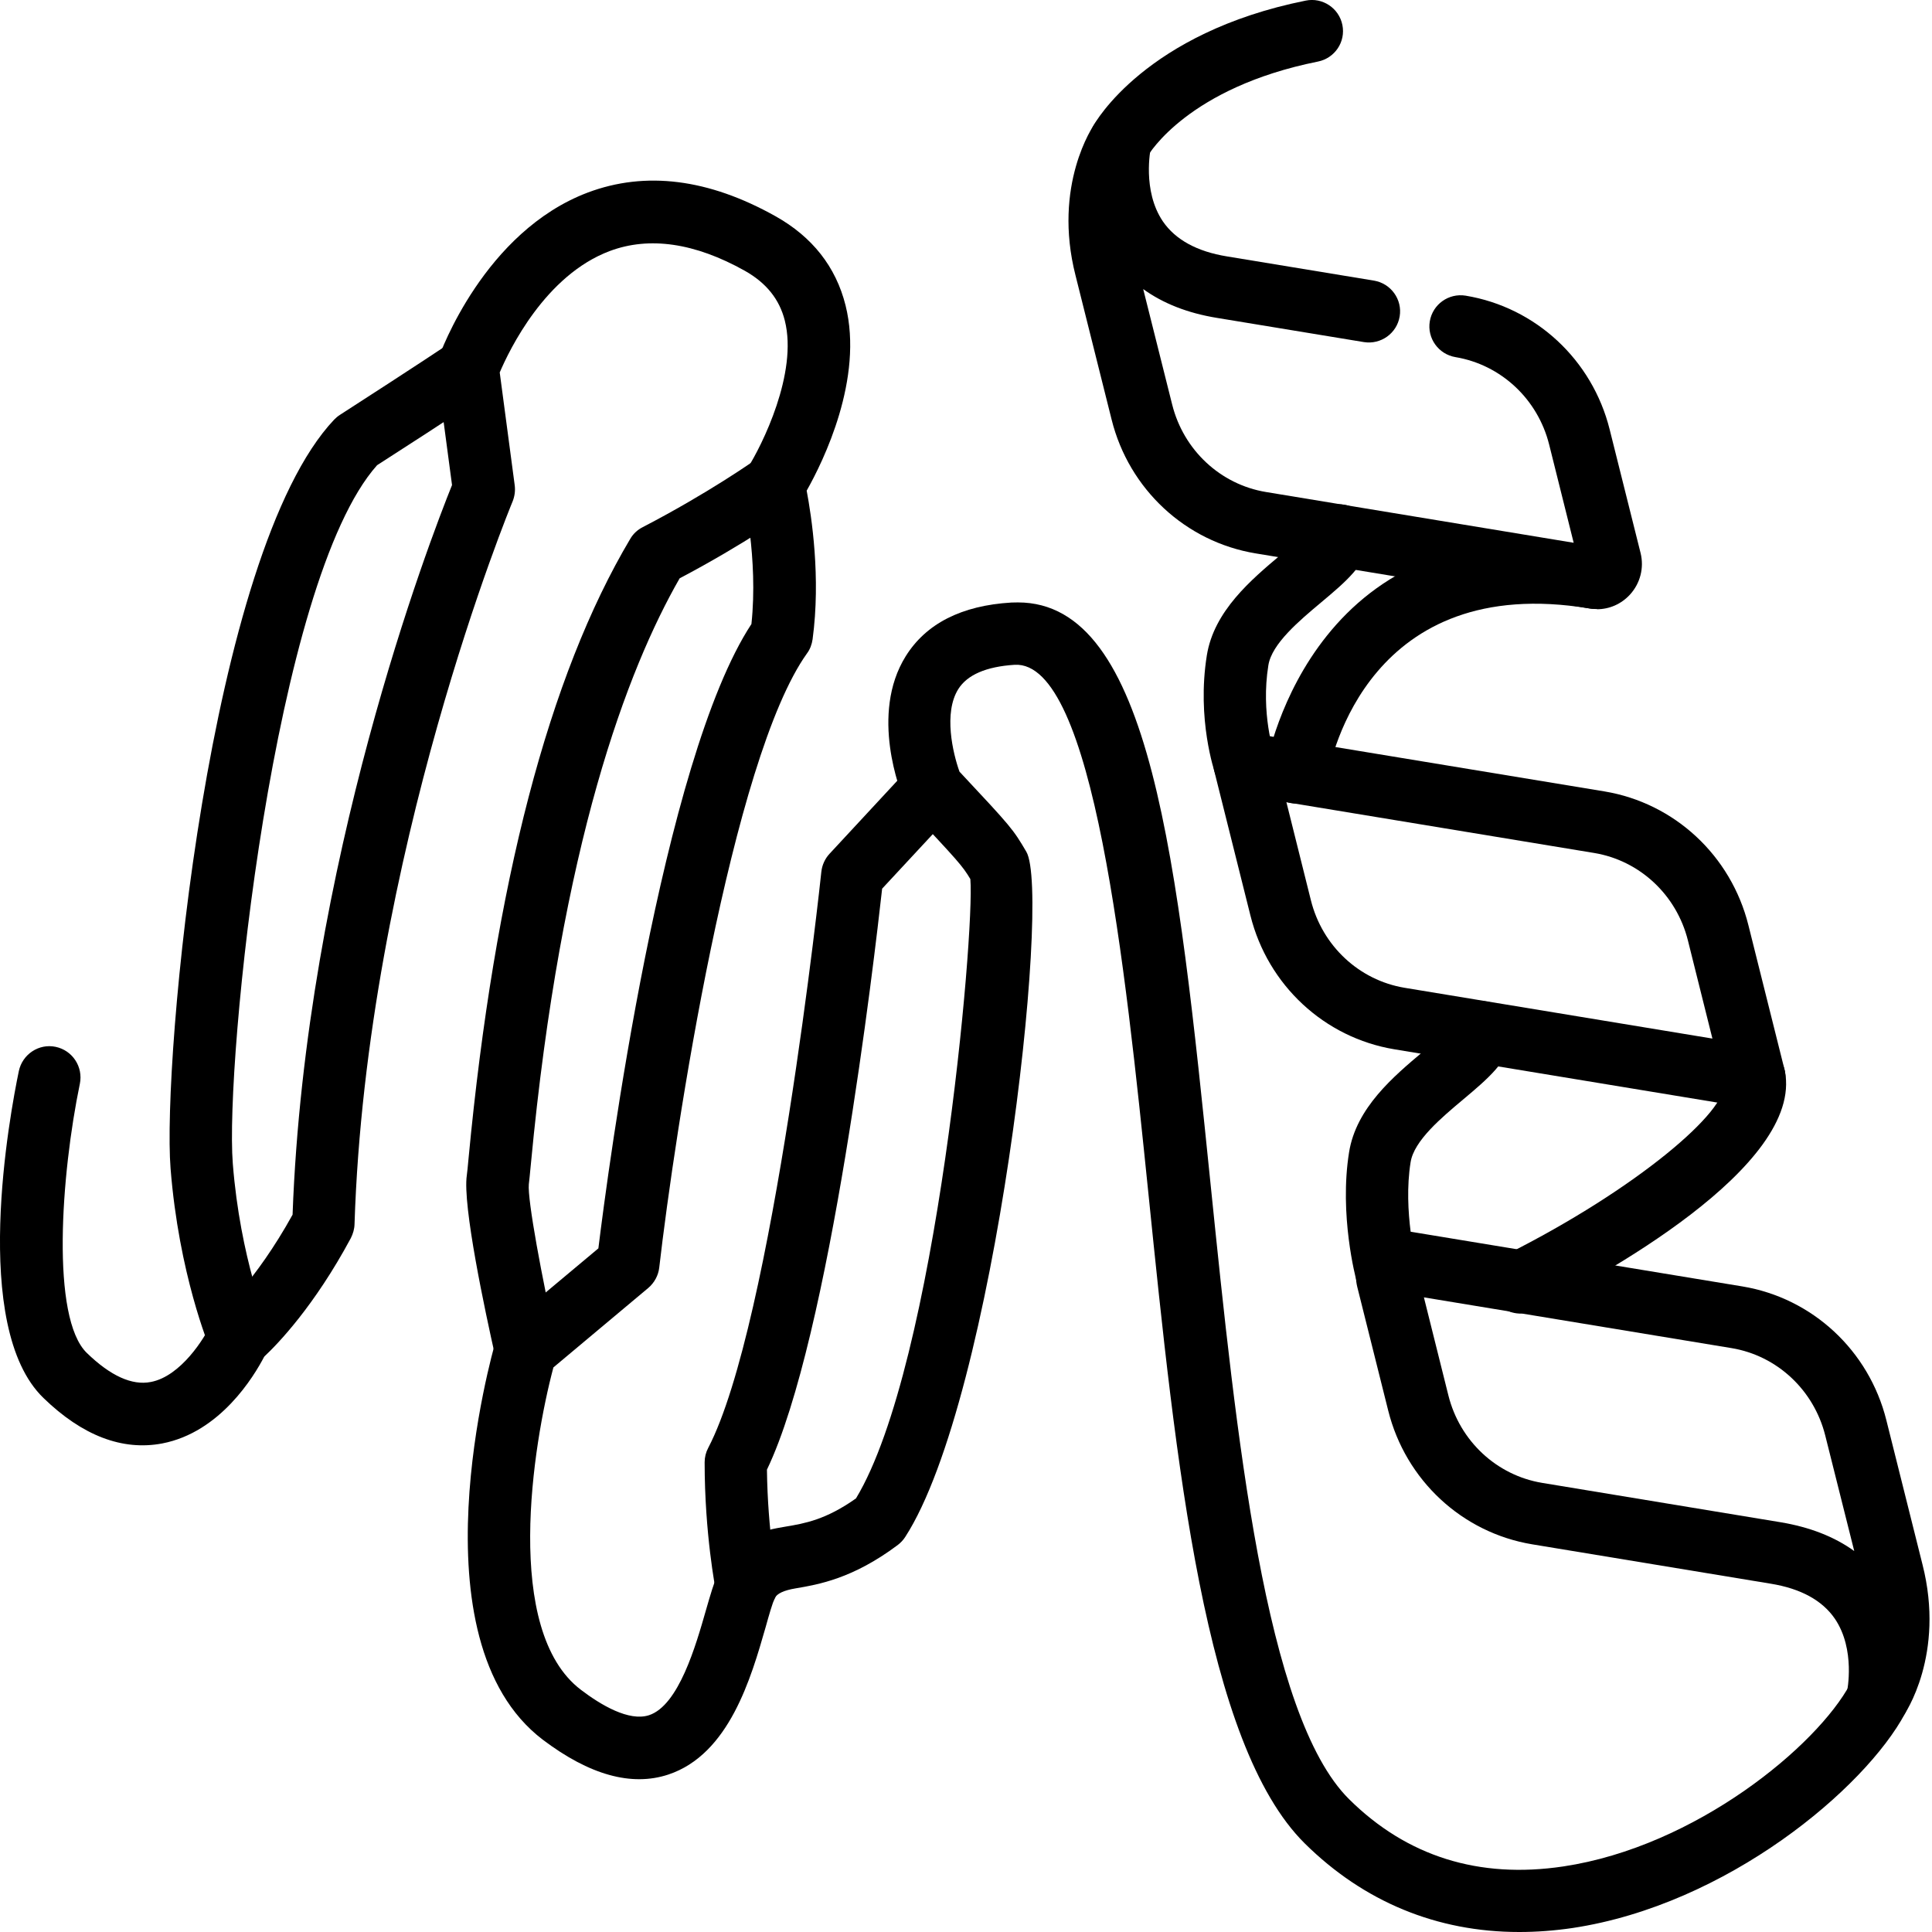
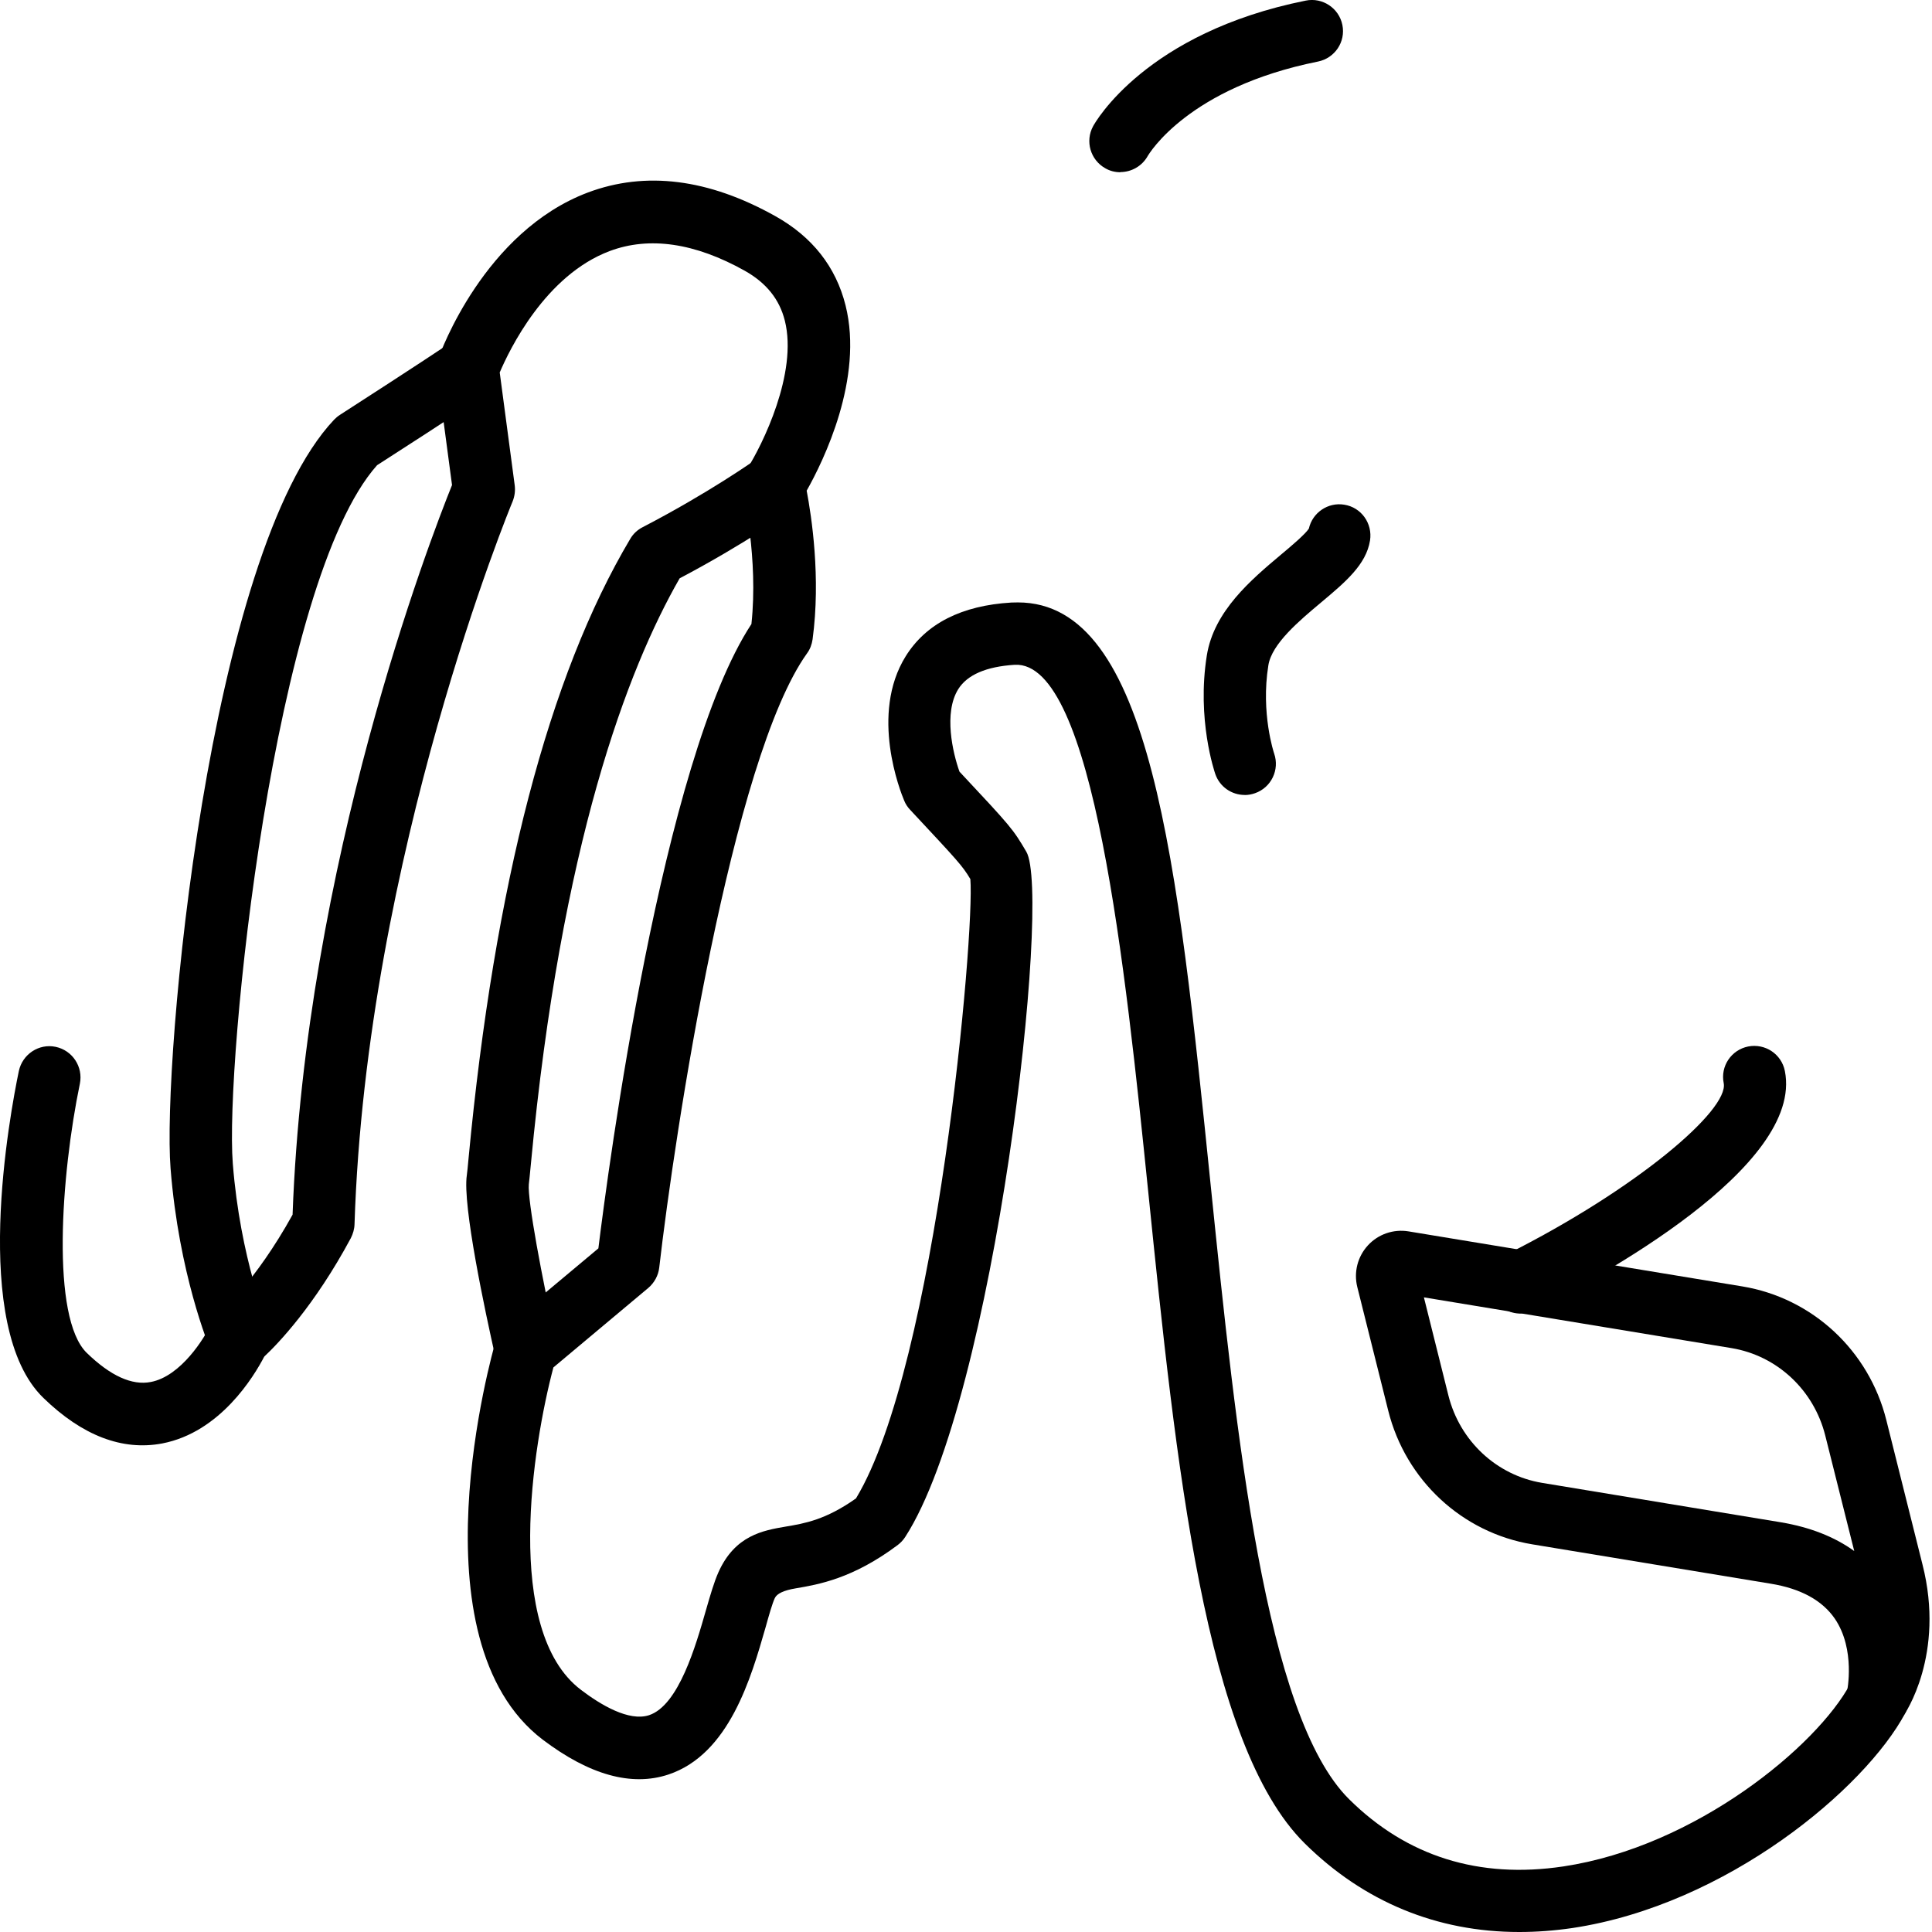
<svg xmlns="http://www.w3.org/2000/svg" version="1.1" width="32" height="32" viewBox="0 0 32 32">
-   <path d="M26.452 10.088c-0.039 0-0.081-0.002-0.123-0.010l-5.531-0.912c-1.161-0.192-2.098-1.062-2.386-2.216l-0.598-2.388c-0.381-1.495 0.29-2.476 0.32-2.516 0.143-0.202 0.406-0.275 0.632-0.175s0.349 0.347 0.293 0.588c0 0.005-0.145 0.696 0.202 1.208 0.207 0.302 0.563 0.499 1.062 0.58l2.435 0.401c0.28 0.047 0.472 0.312 0.425 0.593s-0.312 0.47-0.593 0.425l-2.435-0.401c-0.484-0.079-0.89-0.239-1.22-0.477l0.48 1.913c0.189 0.755 0.799 1.323 1.552 1.448l5.098 0.841-0.406-1.626c-0.189-0.755-0.799-1.323-1.552-1.449-0.28-0.047-0.472-0.312-0.425-0.593s0.312-0.47 0.593-0.425c1.161 0.192 2.098 1.062 2.386 2.216l0.512 2.046c0.061 0.246-0.005 0.504-0.177 0.691-0.143 0.155-0.339 0.241-0.546 0.241zM26.172 9.407v0 0z" />
  <path d="M31.095 28.65c-0.071 0-0.143-0.015-0.209-0.044-0.226-0.101-0.349-0.347-0.293-0.588 0-0.005 0.145-0.696-0.202-1.207-0.207-0.302-0.563-0.499-1.062-0.58l-3.95-0.652c-1.161-0.192-2.098-1.062-2.386-2.216l-0.512-2.046c-0.061-0.246 0.005-0.504 0.177-0.691 0.17-0.184 0.421-0.271 0.669-0.231l5.531 0.912c1.161 0.192 2.098 1.062 2.386 2.216l0.598 2.388c0.381 1.495-0.29 2.476-0.32 2.516-0.098 0.143-0.258 0.221-0.423 0.221zM23.584 21.487l0.406 1.626c0.189 0.755 0.799 1.323 1.552 1.448l3.95 0.652c0.484 0.081 0.89 0.239 1.22 0.477l-0.48-1.913c-0.189-0.755-0.799-1.323-1.552-1.448l-5.098-0.841z" />
-   <path d="M29.056 18.356c-0.027 0-0.057 0-0.084-0.007l-5.875-0.969c-1.161-0.192-2.098-1.062-2.386-2.216l-0.598-2.39c-0.042-0.17 0.002-0.347 0.12-0.475s0.293-0.189 0.465-0.16l5.875 0.969c1.161 0.192 2.098 1.062 2.386 2.216l0.598 2.39c0.042 0.17-0.002 0.347-0.12 0.475-0.098 0.108-0.236 0.167-0.379 0.167zM21.307 13.287l0.406 1.626c0.189 0.755 0.799 1.323 1.552 1.448v0l5.098 0.841-0.406-1.626c-0.189-0.755-0.799-1.323-1.552-1.448l-5.098-0.841z" />
-   <path d="M21.479 13.31c-0.029 0-0.059-0.002-0.091-0.007-0.28-0.049-0.47-0.317-0.421-0.598 0.032-0.182 0.831-4.419 5.528-3.645 0.28 0.047 0.472 0.312 0.425 0.593s-0.312 0.472-0.593 0.425c-3.637-0.603-4.282 2.454-4.343 2.804-0.044 0.251-0.261 0.428-0.509 0.428z" />
  <path d="M20.616 13.167c-0.214 0-0.413-0.133-0.487-0.347-0.012-0.037-0.31-0.905-0.14-1.965 0.118-0.735 0.735-1.254 1.23-1.67 0.162-0.135 0.403-0.339 0.46-0.43 0.059-0.263 0.315-0.44 0.585-0.396 0.283 0.044 0.472 0.31 0.428 0.593-0.064 0.401-0.411 0.691-0.809 1.025-0.364 0.305-0.819 0.686-0.875 1.043-0.128 0.792 0.093 1.453 0.096 1.461 0.093 0.268-0.047 0.563-0.317 0.657-0.057 0.020-0.113 0.030-0.17 0.030z" />
  <path d="M25.185 21.757c-0.189 0-0.371-0.103-0.462-0.285-0.128-0.256-0.025-0.566 0.229-0.694 2.167-1.089 3.686-2.395 3.598-2.838-0.057-0.28 0.125-0.551 0.406-0.607 0.28-0.054 0.551 0.125 0.607 0.406 0.317 1.586-3.094 3.433-4.149 3.962-0.074 0.037-0.152 0.054-0.231 0.054z" />
-   <path d="M22.967 21.597c-0.229 0-0.435-0.152-0.499-0.381-0.012-0.044-0.29-1.092-0.123-2.132 0.118-0.735 0.735-1.254 1.23-1.67 0.162-0.135 0.403-0.339 0.46-0.43 0.059-0.263 0.315-0.438 0.585-0.396 0.283 0.044 0.472 0.31 0.428 0.593-0.064 0.401-0.411 0.691-0.809 1.026-0.364 0.305-0.819 0.686-0.875 1.043-0.13 0.809 0.098 1.692 0.101 1.699 0.074 0.275-0.089 0.558-0.364 0.634-0.044 0.012-0.091 0.017-0.135 0.017z" />
  <path d="M18.558 2.853c-0.086 0-0.172-0.020-0.251-0.066-0.246-0.138-0.337-0.448-0.202-0.696 0.034-0.064 0.873-1.549 3.522-2.081 0.278-0.057 0.551 0.125 0.607 0.403 0.057 0.28-0.125 0.551-0.406 0.607-2.142 0.43-2.794 1.522-2.821 1.569-0.096 0.167-0.271 0.261-0.45 0.261z" />
  <path d="M25.161 32c-1.358 0-2.572-0.499-3.551-1.468-1.658-1.643-2.132-6.286-2.59-10.776-0.381-3.723-0.905-8.816-2.213-8.745-0.472 0.030-0.785 0.165-0.935 0.403-0.246 0.393-0.091 1.057 0.020 1.367 0.863 0.922 0.885 0.949 1.107 1.326 0.421 0.713-0.519 9.053-2.007 11.352-0.034 0.052-0.076 0.096-0.125 0.133-0.743 0.556-1.311 0.652-1.687 0.716q-0.295 0.049-0.347 0.162c-0.042 0.091-0.096 0.28-0.152 0.482-0.241 0.839-0.603 2.105-1.611 2.44-0.61 0.202-1.308 0.007-2.081-0.578-2.179-1.66-0.839-6.397-0.78-6.598 0.030-0.098 0.086-0.187 0.165-0.253l1.537-1.286c0.16-1.299 1.053-8.084 2.535-10.341 0.116-1.085-0.135-2.164-0.138-2.176-0.032-0.135-0.007-0.28 0.069-0.398 0.246-0.386 0.841-1.584 0.622-2.452-0.089-0.354-0.307-0.625-0.664-0.826-0.826-0.462-1.579-0.571-2.233-0.327-1.072 0.401-1.665 1.638-1.825 2.012l0.248 1.867c0.012 0.091 0 0.182-0.034 0.268-0.025 0.059-2.425 5.865-2.619 11.974-0.002 0.079-0.025 0.157-0.061 0.229-0.605 1.126-1.21 1.753-1.434 1.962-0.17 0.327-0.728 1.254-1.69 1.439-0.659 0.125-1.323-0.128-1.967-0.753-1.22-1.178-0.553-4.717-0.408-5.415 0.059-0.278 0.332-0.46 0.61-0.401 0.28 0.059 0.457 0.332 0.401 0.61-0.312 1.503-0.484 3.881 0.116 4.461 0.391 0.379 0.748 0.541 1.058 0.48 0.499-0.093 0.895-0.735 0.994-0.954 0.032-0.071 0.081-0.133 0.14-0.184 0.005-0.002 0.595-0.512 1.215-1.633 0.212-5.814 2.27-11.165 2.641-12.085l-0.248-1.864c-0.010-0.081 0-0.162 0.025-0.241 0.029-0.086 0.757-2.093 2.472-2.74 0.954-0.359 1.999-0.229 3.106 0.391 0.612 0.342 1.003 0.839 1.163 1.478 0.303 1.212-0.366 2.577-0.644 3.069 0.081 0.428 0.236 1.439 0.098 2.462-0.012 0.084-0.042 0.165-0.091 0.231-1.247 1.739-2.191 7.936-2.449 10.176-0.015 0.13-0.081 0.251-0.182 0.337l-1.571 1.316c-0.342 1.286-0.836 4.358 0.455 5.339 0.332 0.253 0.797 0.529 1.129 0.421 0.492-0.162 0.775-1.153 0.944-1.744 0.071-0.246 0.133-0.46 0.204-0.62 0.275-0.617 0.743-0.696 1.117-0.76 0.312-0.052 0.664-0.113 1.163-0.467 1.338-2.213 1.97-9.372 1.894-10.258-0.135-0.226-0.207-0.3-0.998-1.148-0.042-0.044-0.076-0.096-0.098-0.152-0.061-0.143-0.573-1.429 0.025-2.39 0.337-0.541 0.925-0.841 1.751-0.89 0.037 0 0.071-0.002 0.108-0.002 2.208 0 2.644 4.279 3.195 9.675 0.421 4.109 0.895 8.765 2.29 10.147 0.957 0.949 2.152 1.323 3.549 1.114 2.196-0.33 4.203-1.997 4.751-3.022 0.135-0.251 0.448-0.347 0.698-0.212s0.347 0.448 0.212 0.698c-0.664 1.244-2.949 3.17-5.509 3.556-0.3 0.044-0.593 0.066-0.88 0.066z" />
-   <path d="M12.365 26.774c-0.241 0-0.457-0.17-0.507-0.416-0.007-0.039-0.187-0.952-0.187-2.137 0-0.084 0.020-0.165 0.059-0.239 1.072-2.049 1.867-9.468 1.874-9.542 0.012-0.111 0.059-0.216 0.135-0.298l1.33-1.434c0.194-0.209 0.521-0.221 0.73-0.027s0.221 0.521 0.027 0.73l-1.215 1.308c-0.128 1.151-0.858 7.439-1.908 9.623 0.012 1.021 0.165 1.808 0.167 1.815 0.057 0.28-0.125 0.551-0.406 0.607-0.034 0.007-0.069 0.010-0.101 0.010z" />
  <path d="M8.708 22.874c-0.236 0-0.45-0.162-0.504-0.403-0.167-0.74-0.546-2.511-0.472-3.005 0.007-0.042 0.015-0.138 0.029-0.283 0.43-4.54 1.33-7.993 2.678-10.258 0.049-0.084 0.12-0.15 0.207-0.194 1.082-0.561 1.859-1.109 1.867-1.117 0.234-0.165 0.556-0.111 0.721 0.123s0.111 0.556-0.12 0.721c-0.032 0.022-0.78 0.553-1.857 1.121-0.863 1.505-1.963 4.39-2.464 9.702-0.017 0.17-0.027 0.285-0.034 0.334-0.025 0.253 0.219 1.562 0.457 2.627 0.061 0.278-0.113 0.553-0.391 0.617-0.039 0.010-0.076 0.012-0.113 0.012z" />
  <path d="M3.959 22.665c-0.202 0-0.391-0.118-0.475-0.315-0.022-0.049-0.521-1.249-0.659-2.998-0.14-1.763 0.625-10.199 2.71-12.402 0.029-0.029 0.061-0.057 0.096-0.079 1.306-0.841 1.825-1.19 1.83-1.195 0.236-0.16 0.558-0.098 0.718 0.138s0.098 0.556-0.138 0.718c-0.020 0.015-0.516 0.352-1.795 1.173-1.712 1.918-2.523 9.891-2.39 11.568 0.123 1.574 0.578 2.666 0.583 2.678 0.111 0.263-0.012 0.566-0.275 0.676-0.066 0.027-0.133 0.042-0.202 0.042z" />
</svg>